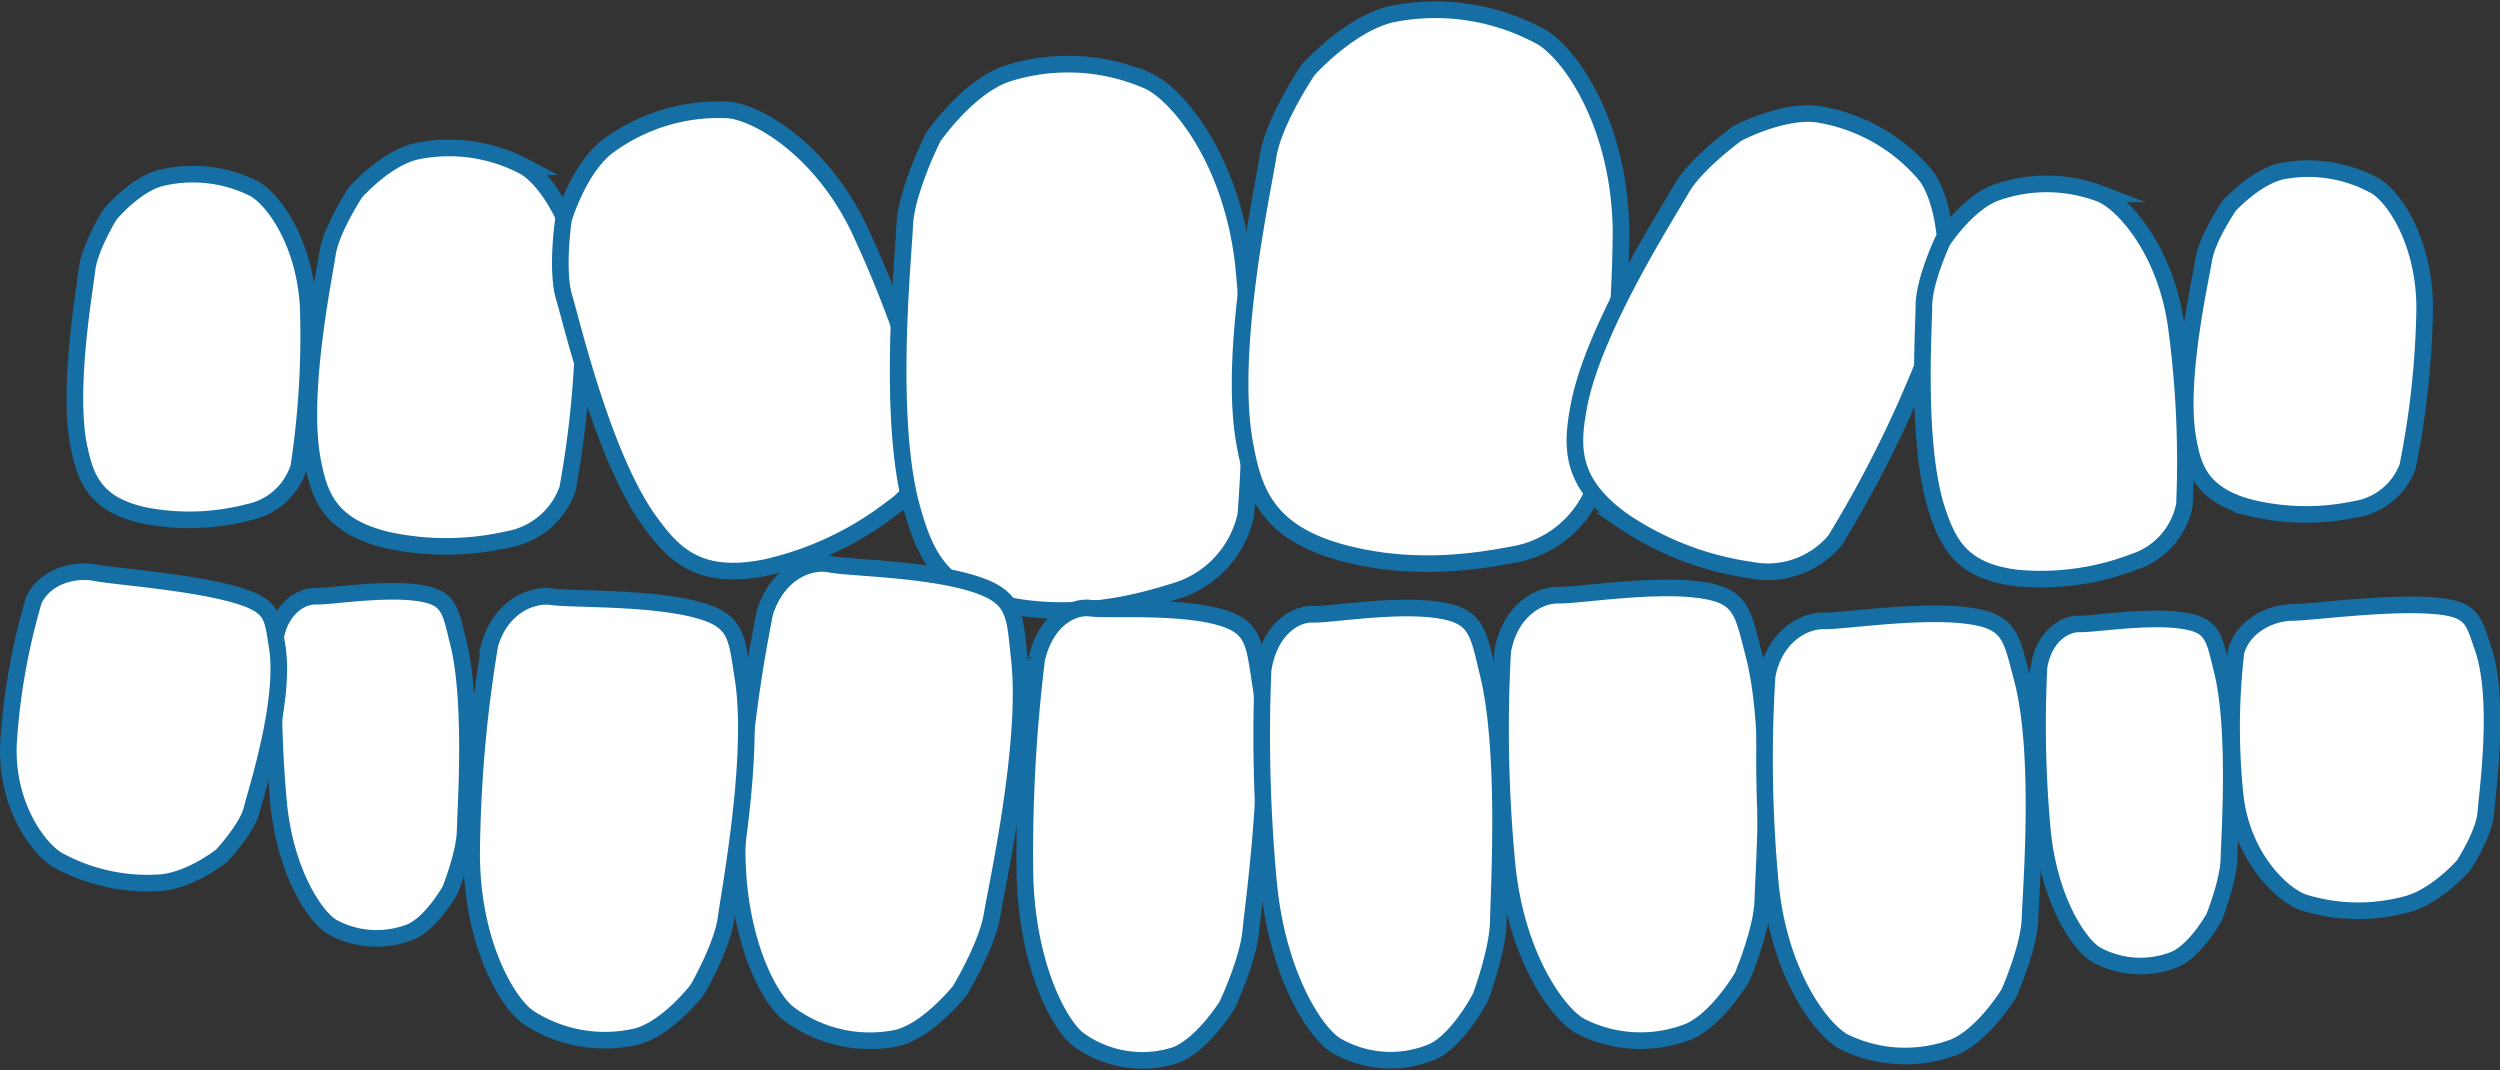
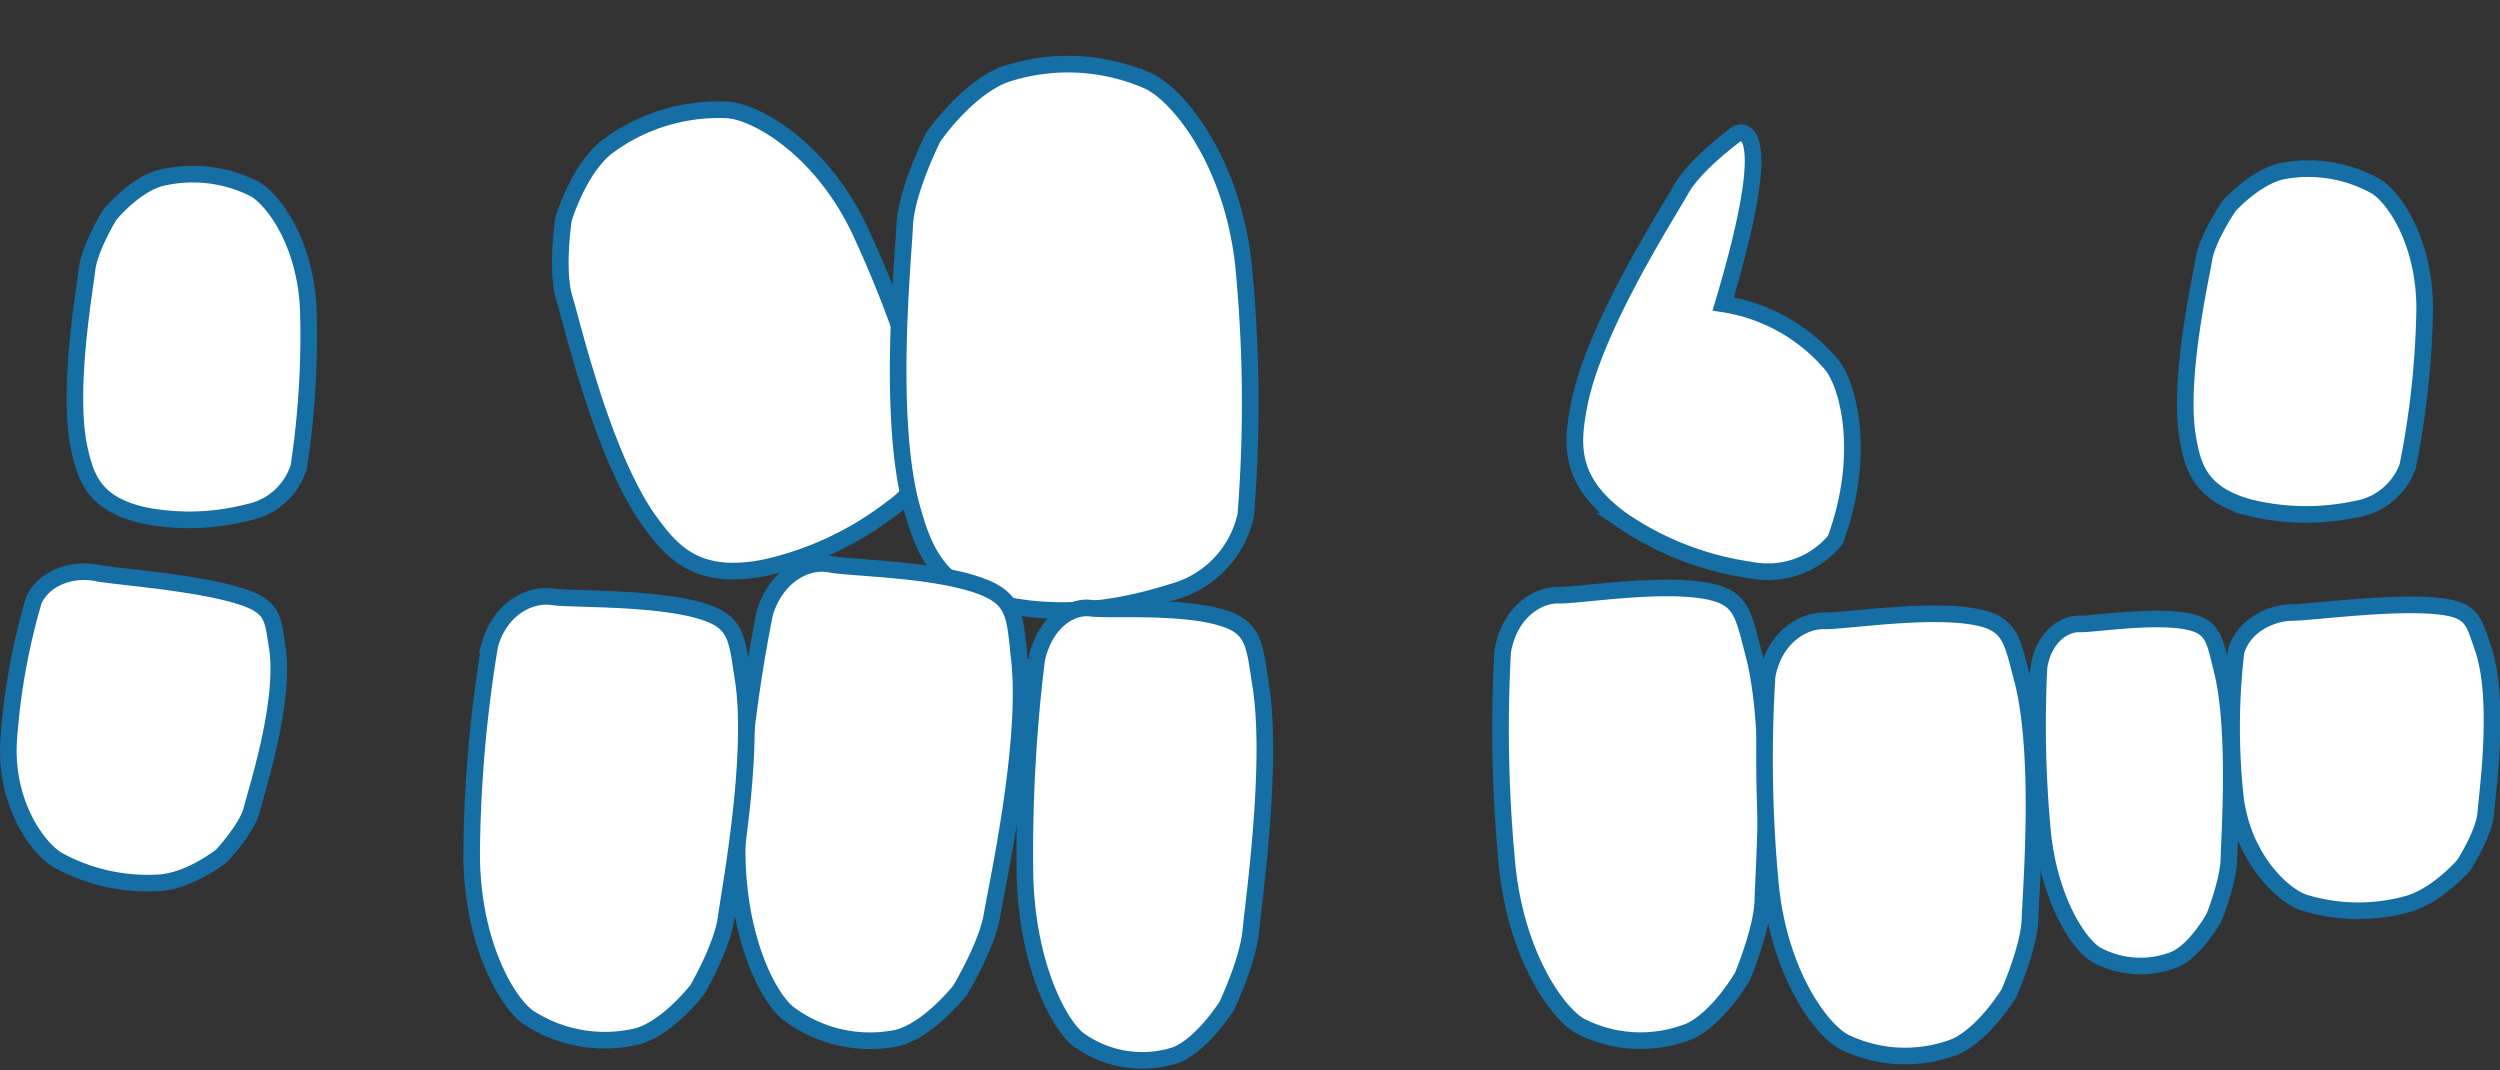
<svg xmlns="http://www.w3.org/2000/svg" width="300.982" height="128.838" viewBox="0 0 300.982 128.838">
  <rect x="0" y="0" width="300.982" height="128.838" fill="#333333" stroke="none" />
  <g id="Group_37" data-name="Group 37" transform="translate(-161.889 -237.762)">
    <g id="Group_19" data-name="Group 19" transform="translate(170.906 258.722)">
      <path id="Path_5" data-name="Path 5" d="M169.62,250.145s-2.417,3.931-2.718,6.552-2.451,14.744-.908,21.664c.776,3.475,1.832,6.665,7.847,7.972a28.3,28.3,0,0,0,12.507-.4,8,8,0,0,0,6.046-5.455,104.829,104.829,0,0,0,1.144-19.062c-.374-8.085-4.333-13.277-6.539-14.446a16.466,16.466,0,0,0-11.332-1.254C172.5,246.62,169.62,250.145,169.62,250.145Z" transform="translate(-165.441 -245.224)" fill="#fff" stroke="#156ea4" stroke-miterlimit="10" stroke-width="2" />
    </g>
    <g id="Group_20" data-name="Group 20" transform="translate(199.073 255.565)">
-       <path id="Path_6" data-name="Path 6" d="M180.018,249.573s-2.944,4.447-3.384,7.457-3.337,16.913-1.766,24.935c.789,4.029,1.917,7.74,8.877,9.449a33.359,33.359,0,0,0,14.584-.05,9.282,9.282,0,0,0,7.221-6.084,119.366,119.366,0,0,0,1.958-21.931c-.17-9.33-4.613-15.445-7.143-16.862a19.367,19.367,0,0,0-13.157-1.823C183.493,245.6,180.018,249.573,180.018,249.573Z" transform="translate(-174.405 -244.219)" fill="#fff" stroke="#156ea4" stroke-miterlimit="10" stroke-width="2" />
-     </g>
+       </g>
    <g id="Group_21" data-name="Group 21" transform="translate(229.348 250.953)">
      <path id="Path_7" data-name="Path 7" d="M184.422,255.96s-.918,6.09.088,9.449,4.745,19.32,10.3,26.943c2.79,3.831,5.782,7.162,13.908,5.546a38.654,38.654,0,0,0,15.26-7.171,10.728,10.728,0,0,0,4.6-9.892,137.894,137.894,0,0,0-8.642-23.889c-4.723-9.676-12.359-13.9-15.7-14.147a22.444,22.444,0,0,0-14.678,4.516C186.132,250.112,184.422,255.96,184.422,255.96Z" transform="translate(-184.039 -242.752)" fill="#fff" stroke="#156ea4" stroke-miterlimit="10" stroke-width="2" />
    </g>
    <g id="Group_22" data-name="Group 22" transform="translate(270.02 245.479)">
      <path id="Path_8" data-name="Path 8" d="M201.193,249.822s-3.243,6.436-3.422,10.593-2.149,23.471.914,34.208c1.54,5.4,3.479,10.313,12.711,11.762,8.5,1.336,15.7-.933,18.876-1.9a12.275,12.275,0,0,0,8.566-9.2,171.649,171.649,0,0,0-.283-30.139c-1.42-12.7-7.957-20.47-11.416-22.082a24.06,24.06,0,0,0-17.271-.833C205.184,243.978,201.193,249.822,201.193,249.822Z" transform="translate(-196.982 -241.009)" fill="#fff" stroke="#156ea4" stroke-miterlimit="10" stroke-width="2" />
    </g>
    <g id="Group_23" data-name="Group 23" transform="translate(311.188 238.923)">
-       <path id="Path_9" data-name="Path 9" d="M218.248,246.2s-4.132,6.14-4.783,10.313-4.871,23.452-2.828,34.626c1.024,5.612,2.52,10.788,12.1,13.264,8.814,2.281,16.655.779,20.108.151A12.837,12.837,0,0,0,252.9,296.2a167.7,167.7,0,0,0,3.042-30.447c-.088-12.966-6.118-21.532-9.584-23.54a26.536,26.536,0,0,0-18.116-2.731C223.1,240.735,218.248,246.2,218.248,246.2Z" transform="translate(-210.083 -238.923)" fill="#fff" stroke="#156ea4" stroke-miterlimit="10" stroke-width="2" />
-     </g>
+       </g>
    <g id="Group_24" data-name="Group 24" transform="translate(351.495 251.439)">
-       <path id="Path_10" data-name="Path 10" d="M242.42,245.325s-4.968,3.592-6.7,6.659S225.1,268.856,223.38,278.151c-.864,4.666-1.238,9.129,5.364,13.814a36.661,36.661,0,0,0,15.357,5.9,10.558,10.558,0,0,0,10.153-3.611A142.007,142.007,0,0,0,265.532,271.4c3.746-10.128,1.643-18.537-.421-21.1a21.35,21.35,0,0,0-13.069-7.341C247.74,242.463,242.42,245.325,242.42,245.325Z" transform="translate(-222.909 -242.906)" fill="#fff" stroke="#156ea4" stroke-miterlimit="10" stroke-width="2" />
+       <path id="Path_10" data-name="Path 10" d="M242.42,245.325s-4.968,3.592-6.7,6.659S225.1,268.856,223.38,278.151c-.864,4.666-1.238,9.129,5.364,13.814a36.661,36.661,0,0,0,15.357,5.9,10.558,10.558,0,0,0,10.153-3.611c3.746-10.128,1.643-18.537-.421-21.1a21.35,21.35,0,0,0-13.069-7.341C247.74,242.463,242.42,245.325,242.42,245.325Z" transform="translate(-222.909 -242.906)" fill="#fff" stroke="#156ea4" stroke-miterlimit="10" stroke-width="2" />
    </g>
    <g id="Group_25" data-name="Group 25" transform="translate(393.332 259.904)">
-       <path id="Path_11" data-name="Path 11" d="M238.655,252.476s-2.228,4.748-2.25,7.759-.955,17.035,1.606,24.706c1.288,3.853,2.856,7.35,9.735,8.12a31.343,31.343,0,0,0,13.927-1.948,9.019,9.019,0,0,0,6.1-6.91,121.151,121.151,0,0,0-1.028-21.78c-1.392-9.135-6.448-14.559-9.05-15.621a18.254,18.254,0,0,0-12.815-.079C241.452,248.13,238.655,252.476,238.655,252.476Z" transform="translate(-236.223 -245.6)" fill="#fff" stroke="#156ea4" stroke-miterlimit="10" stroke-width="2" />
-     </g>
+       </g>
    <g id="Group_26" data-name="Group 26" transform="translate(424.979 258.055)">
      <path id="Path_12" data-name="Path 12" d="M251.589,249.482s-2.621,3.812-3.048,6.417-3.161,14.622-1.933,21.61c.616,3.51,1.53,6.75,7.52,8.343a28.632,28.632,0,0,0,12.6.189,8.032,8.032,0,0,0,6.341-5.163,104.228,104.228,0,0,0,2.049-19c.006-8.1-3.736-13.478-5.9-14.747a16.7,16.7,0,0,0-11.341-1.794C254.656,246.094,251.589,249.482,251.589,249.482Z" transform="translate(-246.294 -245.012)" fill="#fff" stroke="#156ea4" stroke-miterlimit="10" stroke-width="2" />
    </g>
    <g id="Group_27" data-name="Group 27" transform="translate(285.249 310.953)">
      <path id="Path_13" data-name="Path 13" d="M226.181,309.716s2.523-5.342,2.866-8.918,2.7-20.127,1.207-29.6c-.748-4.758-.742-6.832-4.242-8.035-4.971-1.71-14.072-1-16.212-1.285-2.25-.308-5.446,1.452-6.521,6.121a190.484,190.484,0,0,0-1.414,26.041c.277,11.055,4.261,18.2,6.5,19.816a13.06,13.06,0,0,0,11.574,1.848C223.187,314.505,226.181,309.716,226.181,309.716Z" transform="translate(-201.828 -261.845)" fill="#fff" stroke="#156ea4" stroke-miterlimit="10" stroke-width="2" />
    </g>
    <g id="Group_28" data-name="Group 28" transform="translate(313.782 310.965)">
-       <path id="Path_14" data-name="Path 14" d="M237.276,308.662s2.08-5.568,2.131-9.163,1.05-20.306-1.2-29.6c-1.131-4.667-1.295-6.731-4.88-7.589-5.091-1.222-14.1.374-16.25.292-2.269-.085-5.308,1.977-6,6.734a191.147,191.147,0,0,0,.71,26.076c1.175,10.983,5.726,17.711,8.085,19.106a13.014,13.014,0,0,0,11.677.717C234.683,313.721,237.276,308.662,237.276,308.662Z" transform="translate(-210.908 -261.849)" fill="#fff" stroke="#156ea4" stroke-miterlimit="10" stroke-width="2" />
-     </g>
+       </g>
    <g id="Group_29" data-name="Group 29" transform="translate(342.546 308.548)">
      <path id="Path_15" data-name="Path 15" d="M249.187,307.843s2.366-5.593,2.451-9.192,1.339-20.335-1.1-29.608c-1.226-4.66-1.389-6.725-5.377-7.548-5.663-1.172-15.712.515-18.113.456-2.527-.063-5.93,2.03-6.737,6.8a171.294,171.294,0,0,0,.572,26.085c1.219,10.98,6.235,17.667,8.855,19.04a15.946,15.946,0,0,0,13.007.6C246.255,312.93,249.187,307.843,249.187,307.843Z" transform="translate(-220.061 -261.08)" fill="#fff" stroke="#156ea4" stroke-miterlimit="10" stroke-width="2" />
    </g>
    <g id="Group_30" data-name="Group 30" transform="translate(250.638 305.595)">
      <path id="Path_16" data-name="Path 16" d="M217.631,311.566s3.237-5.352,3.859-9.053,4.4-20.753,3.309-30.764c-.547-5.028-.409-7.19-4.33-8.752-5.578-2.219-16.033-2.272-18.462-2.762-2.552-.515-6.323,1.037-7.856,5.813a181.365,181.365,0,0,0-3.309,27.037c-.4,11.555,3.689,19.354,6.147,21.24a16.315,16.315,0,0,0,13.116,2.941C213.895,316.3,217.631,311.566,217.631,311.566Z" transform="translate(-190.814 -260.14)" fill="#fff" stroke="#156ea4" stroke-miterlimit="10" stroke-width="2" />
    </g>
    <g id="Group_31" data-name="Group 31" transform="translate(218.672 309.561)">
      <path id="Path_17" data-name="Path 17" d="M207.822,308.742s2.982-5.129,3.45-8.607,3.516-19.552,2.043-28.854c-.738-4.673-.685-6.693-4.619-7.994-5.594-1.848-15.916-1.474-18.333-1.832-2.542-.377-6.2,1.226-7.523,5.747a160.469,160.469,0,0,0-2.2,25.375c.063,10.8,4.412,17.915,6.91,19.574a16.853,16.853,0,0,0,13.066,2.215C204.321,313.308,207.822,308.742,207.822,308.742Z" transform="translate(-180.641 -261.402)" fill="#fff" stroke="#156ea4" stroke-miterlimit="10" stroke-width="2" />
    </g>
    <g id="Group_32" data-name="Group 32" transform="translate(374.323 311.66)">
      <path id="Path_18" data-name="Path 18" d="M259.6,307.748s2.432-5.461,2.539-8.978,1.471-19.863-.949-28.923c-1.219-4.55-1.373-6.565-5.421-7.372-5.744-1.144-15.964.5-18.4.446-2.564-.063-6.033,1.983-6.882,6.637a161,161,0,0,0,.437,25.482c1.178,10.725,6.235,17.258,8.89,18.6a16.773,16.773,0,0,0,13.211.588C256.59,312.716,259.6,307.748,259.6,307.748Z" transform="translate(-230.174 -262.07)" fill="#fff" stroke="#156ea4" stroke-miterlimit="10" stroke-width="2" />
    </g>
    <g id="Group_33" data-name="Group 33" transform="translate(407.194 312.28)">
      <path id="Path_19" data-name="Path 19" d="M261.892,298.188s1.719-4.277,1.782-7.036.962-15.59-.82-22.717c-.9-3.579-1.015-5.166-3.922-5.82-4.132-.93-11.457.3-13.208.245-1.841-.063-4.324,1.524-4.912,5.176a138.073,138.073,0,0,0,.437,20.011c.9,8.431,4.553,13.588,6.467,14.656a11.112,11.112,0,0,0,9.484.534C259.755,302.072,261.892,298.188,261.892,298.188Z" transform="translate(-240.634 -262.267)" fill="#fff" stroke="#156ea4" stroke-miterlimit="10" stroke-width="2" />
    </g>
    <g id="Group_34" data-name="Group 34" transform="translate(430.558 310.587)">
      <path id="Path_20" data-name="Path 20" d="M276.036,293.041s2.461-3.824,2.633-6.25,1.81-13.732-.361-19.926c-1.087-3.111-1.2-4.5-5.1-4.959-5.54-.657-15.464.717-17.821.732-2.483.016-5.879,1.508-6.791,4.739a79.024,79.024,0,0,0-.072,17.566c.933,7.369,5.7,11.759,8.243,12.62a22.24,22.24,0,0,0,12.777.1C273.028,296.539,276.036,293.041,276.036,293.041Z" transform="translate(-248.069 -261.728)" fill="#fff" stroke="#156ea4" stroke-miterlimit="10" stroke-width="2" />
    </g>
    <g id="Group_35" data-name="Group 35" transform="translate(194.845 308.952)">
-       <path id="Path_21" data-name="Path 21" d="M194.317,297.129s1.719-4.277,1.782-7.036.962-15.59-.82-22.717c-.9-3.582-1.015-5.166-3.922-5.82-4.132-.93-11.457.3-13.208.245-1.841-.063-4.324,1.521-4.912,5.176a138.085,138.085,0,0,0,.437,20.011c.9,8.428,4.553,13.588,6.467,14.656a11.112,11.112,0,0,0,9.484.534C192.18,301.013,194.317,297.129,194.317,297.129Z" transform="translate(-173.059 -261.208)" fill="#fff" stroke="#156ea4" stroke-miterlimit="10" stroke-width="2" />
-     </g>
+       </g>
    <g id="Group_36" data-name="Group 36" transform="translate(162.891 306.592)">
      <path id="Path_22" data-name="Path 22" d="M188.569,294.659s3.067-3.256,3.648-5.606,4.11-13.129,3.032-19.653c-.544-3.278-.418-4.663-4.17-5.911-5.333-1.769-15.316-2.432-17.638-2.9-2.442-.487-6.033.289-7.476,3.281a78.332,78.332,0,0,0-3.054,17.246c-.336,7.432,3.6,12.711,5.958,14.075a22.465,22.465,0,0,0,12.535,2.69C185.021,297.487,188.569,294.659,188.569,294.659Z" transform="translate(-162.891 -260.457)" fill="#fff" stroke="#156ea4" stroke-miterlimit="10" stroke-width="2" />
    </g>
  </g>
</svg>